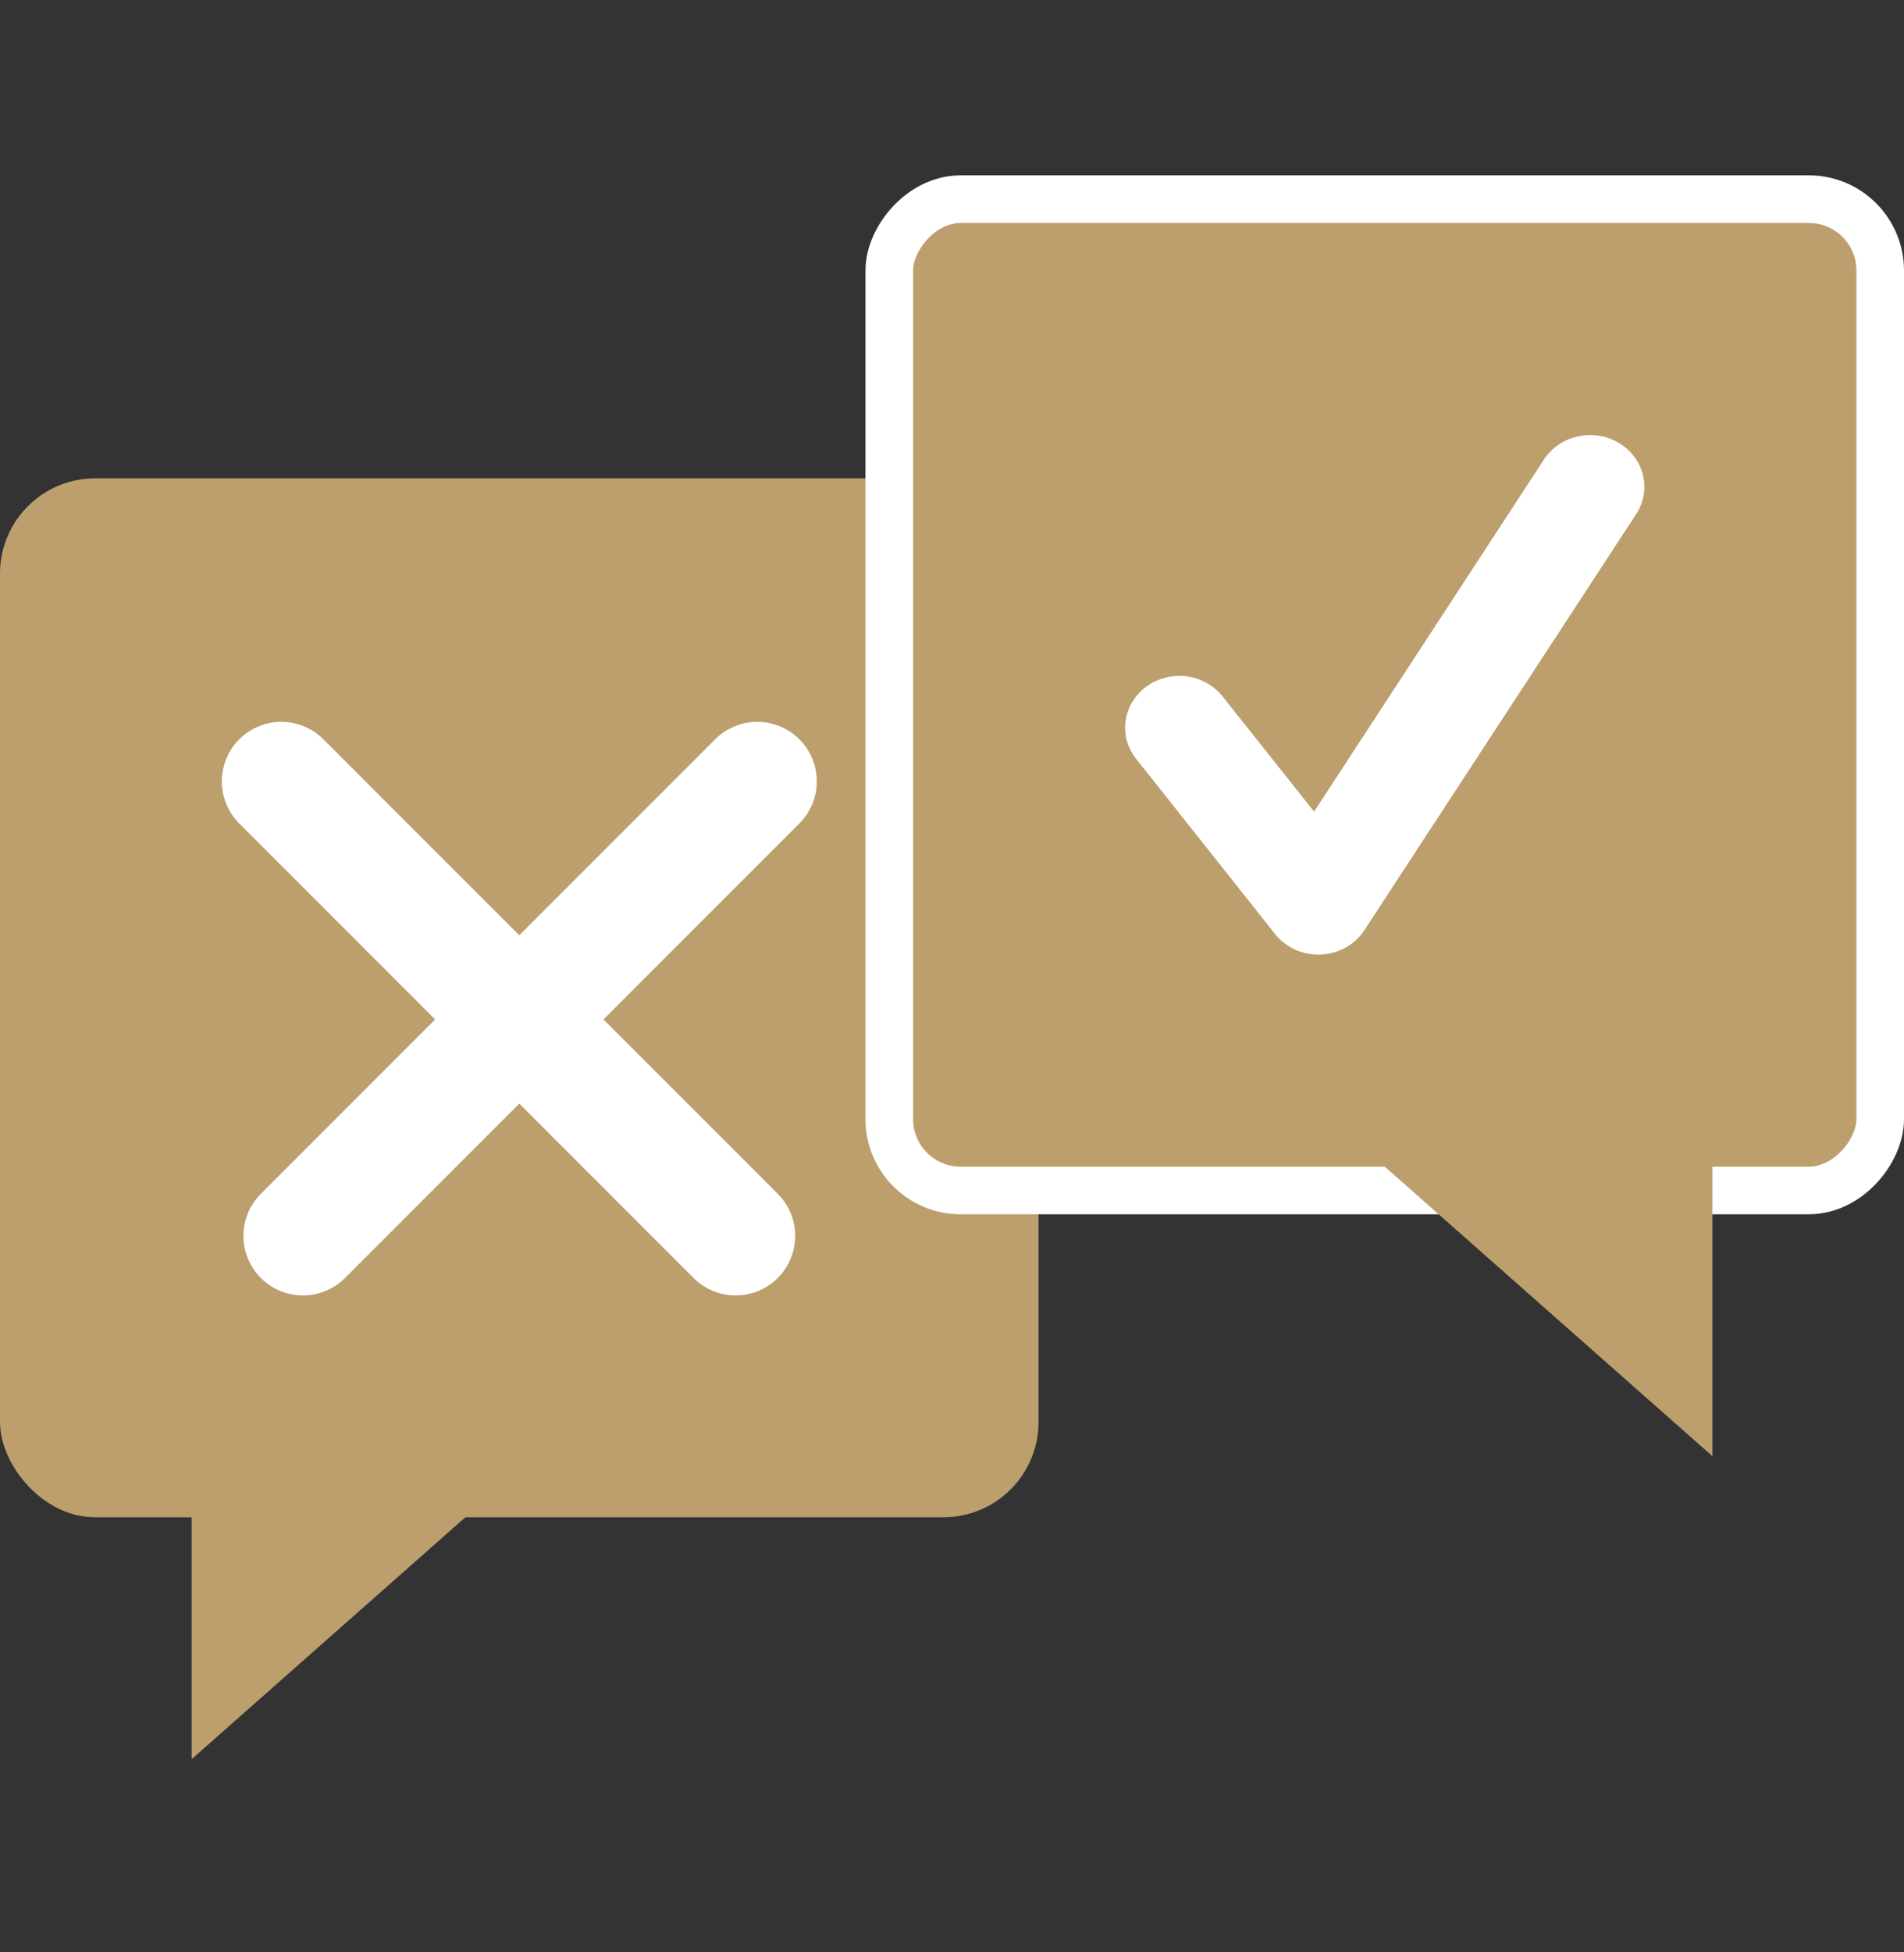
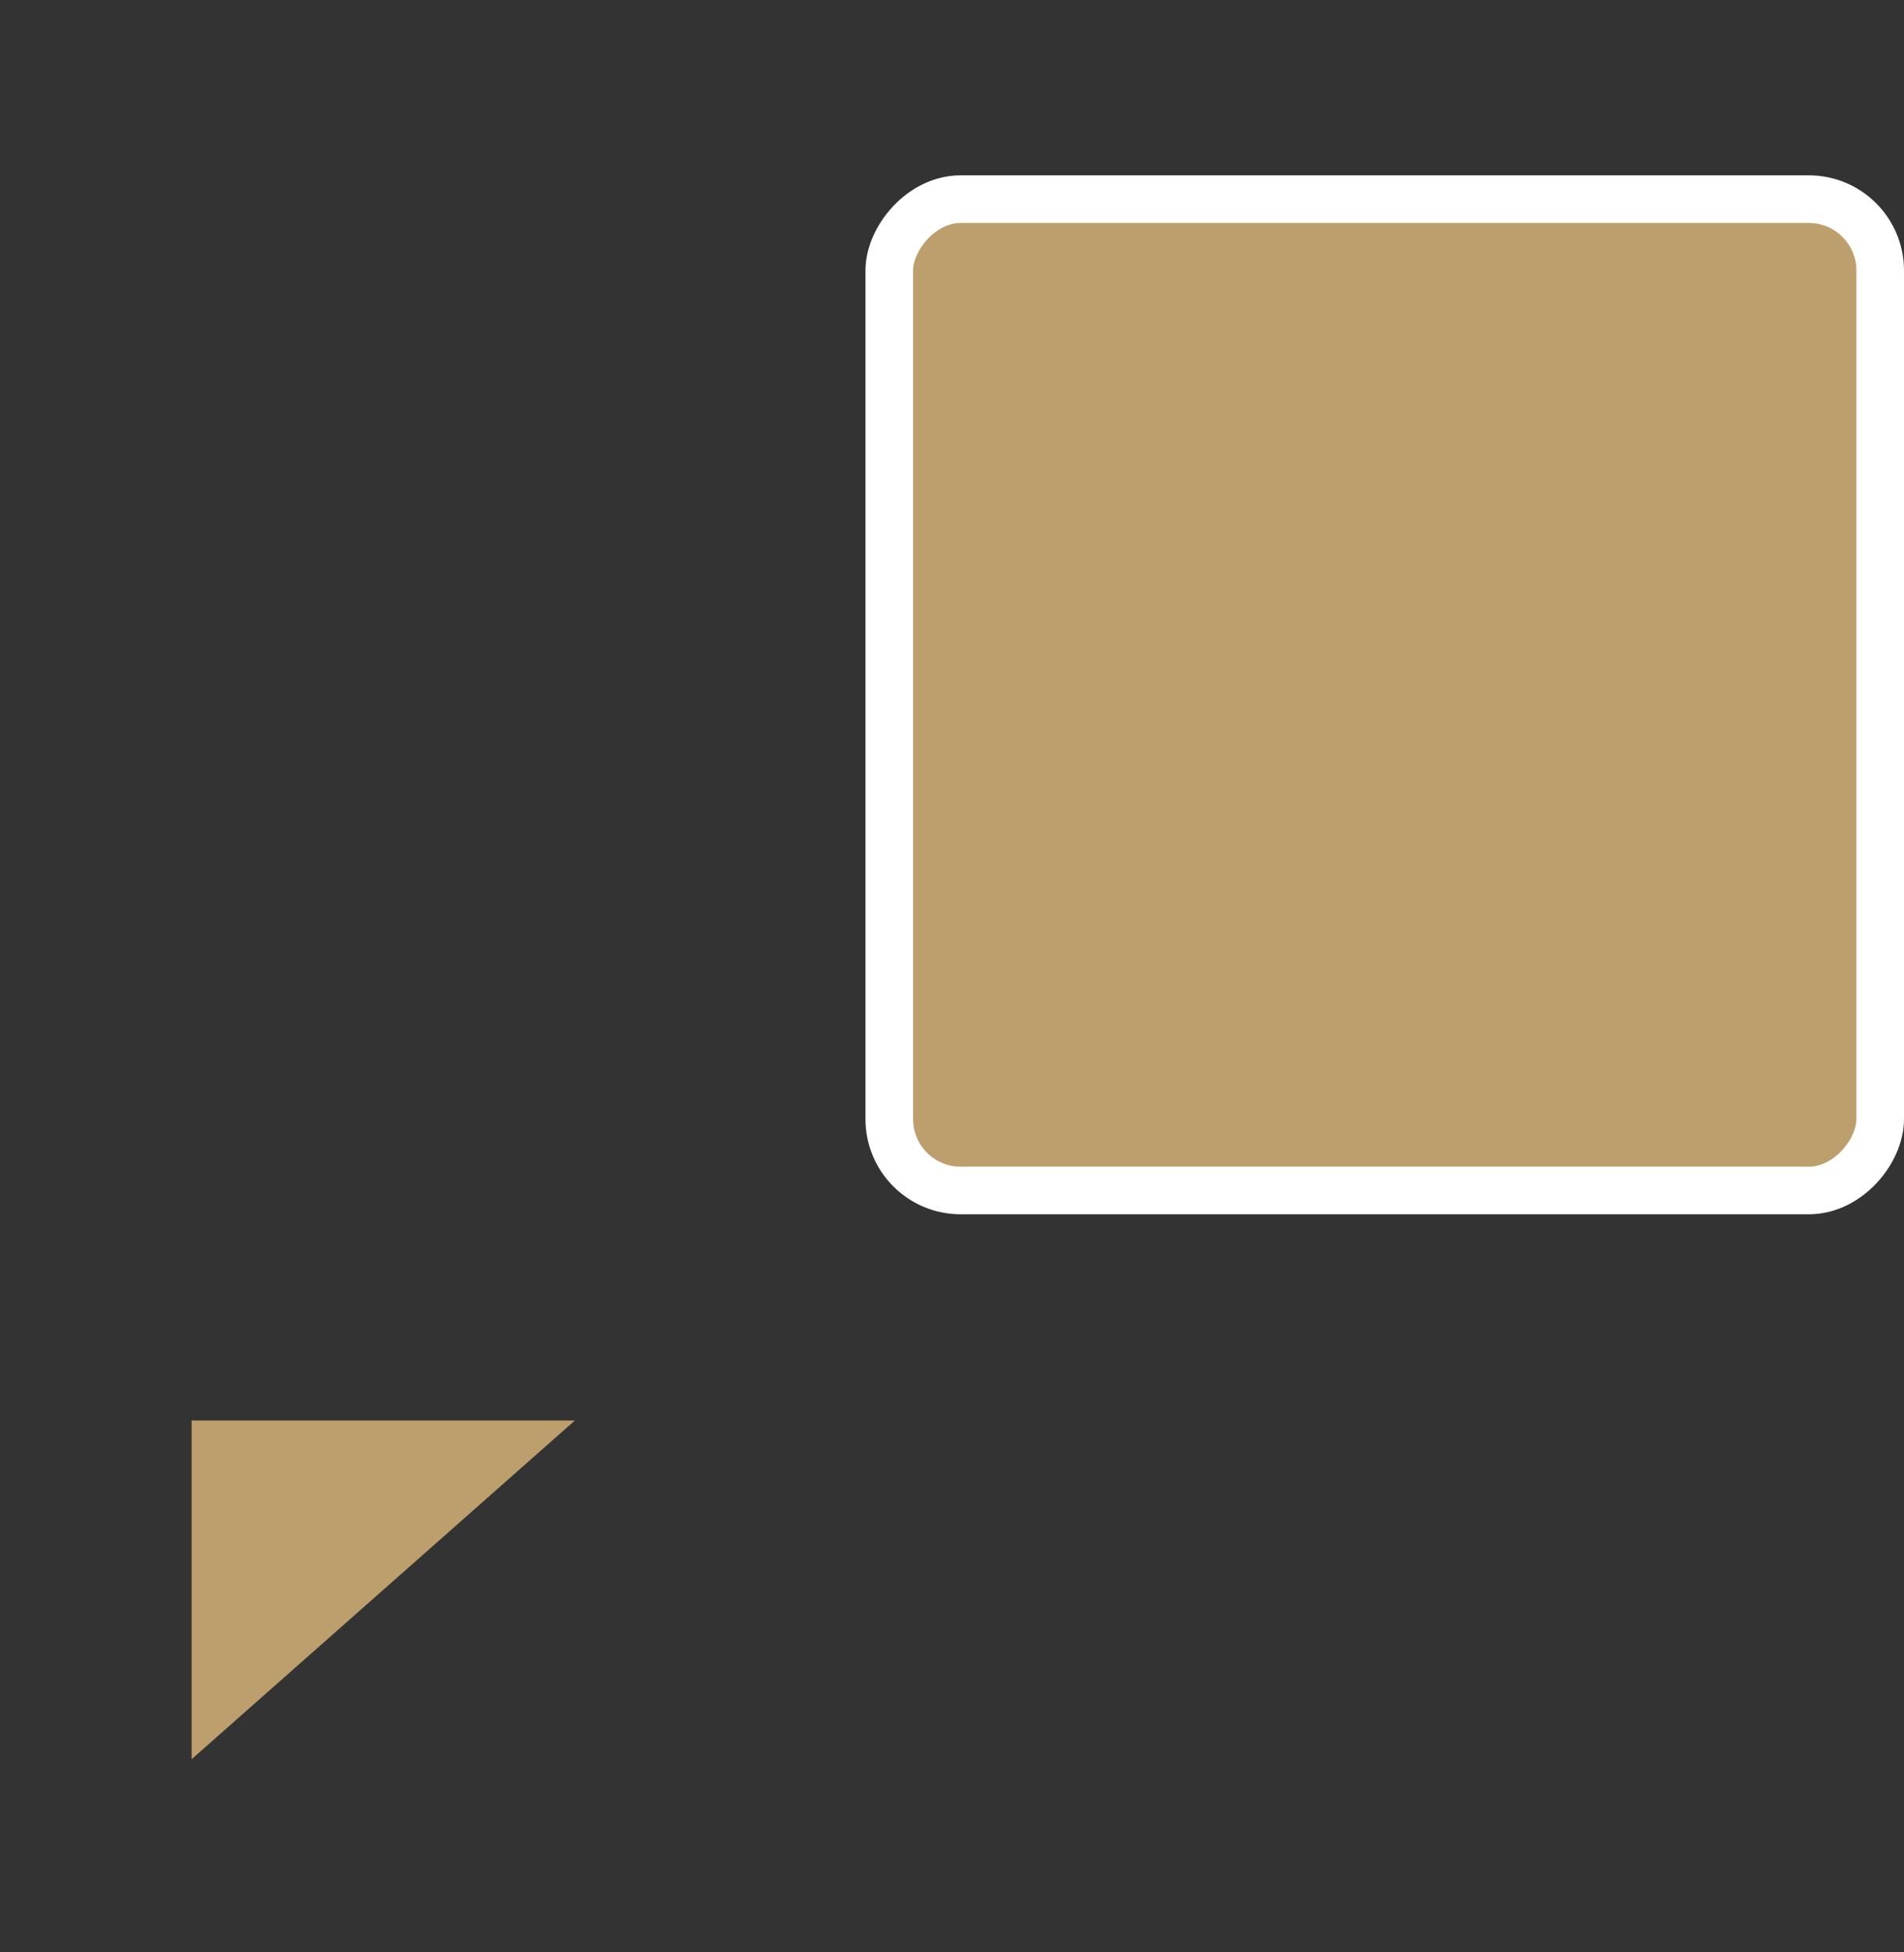
<svg xmlns="http://www.w3.org/2000/svg" width="40" height="41" fill="none" viewBox="0 0 40 41">
  <rect x="0" y="0" width="40" height="41" fill="#333333" stroke="none" />
-   <rect width="21.818" height="21.818" y="10.045" fill="#BC9F6D" rx="2" />
-   <path stroke="#fff" stroke-linecap="round" stroke-width="2.5" d="M6.364 25.954l9.545-9.545M5.91 16.409l9.545 9.545" />
  <path fill="#BC9F6D" d="M4.026 36.944V29.83h8.052l-8.052 7.113z" />
  <rect width="20.818" height="20.818" x="-.5" y=".5" fill="#BC9F6D" stroke="#fff" rx="1.5" transform="matrix(-1 0 0 1 39 3.682)" />
-   <path fill="#fff" d="M27.696 20.046c-.355 0-.692-.159-.908-.431l-2.92-3.68c-.09-.113-.157-.242-.194-.38-.038-.138-.047-.282-.026-.423.02-.141.07-.277.145-.4.076-.123.176-.23.295-.317.12-.086.255-.15.4-.185.145-.037.296-.045.444-.026.149.02.292.067.42.14.13.072.243.168.333.282l1.922 2.418 4.831-7.397c.16-.244.416-.417.71-.482s.604-.017.86.136c.534.316.699.986.365 1.496l-5.709 8.736c-.097.15-.232.274-.391.363-.16.09-.34.14-.524.148-.018.002-.035.002-.053.002z" />
-   <path fill="#BC9F6D" d="M35.975 30.58v-7.112h-8.052l8.052 7.112z" />
</svg>